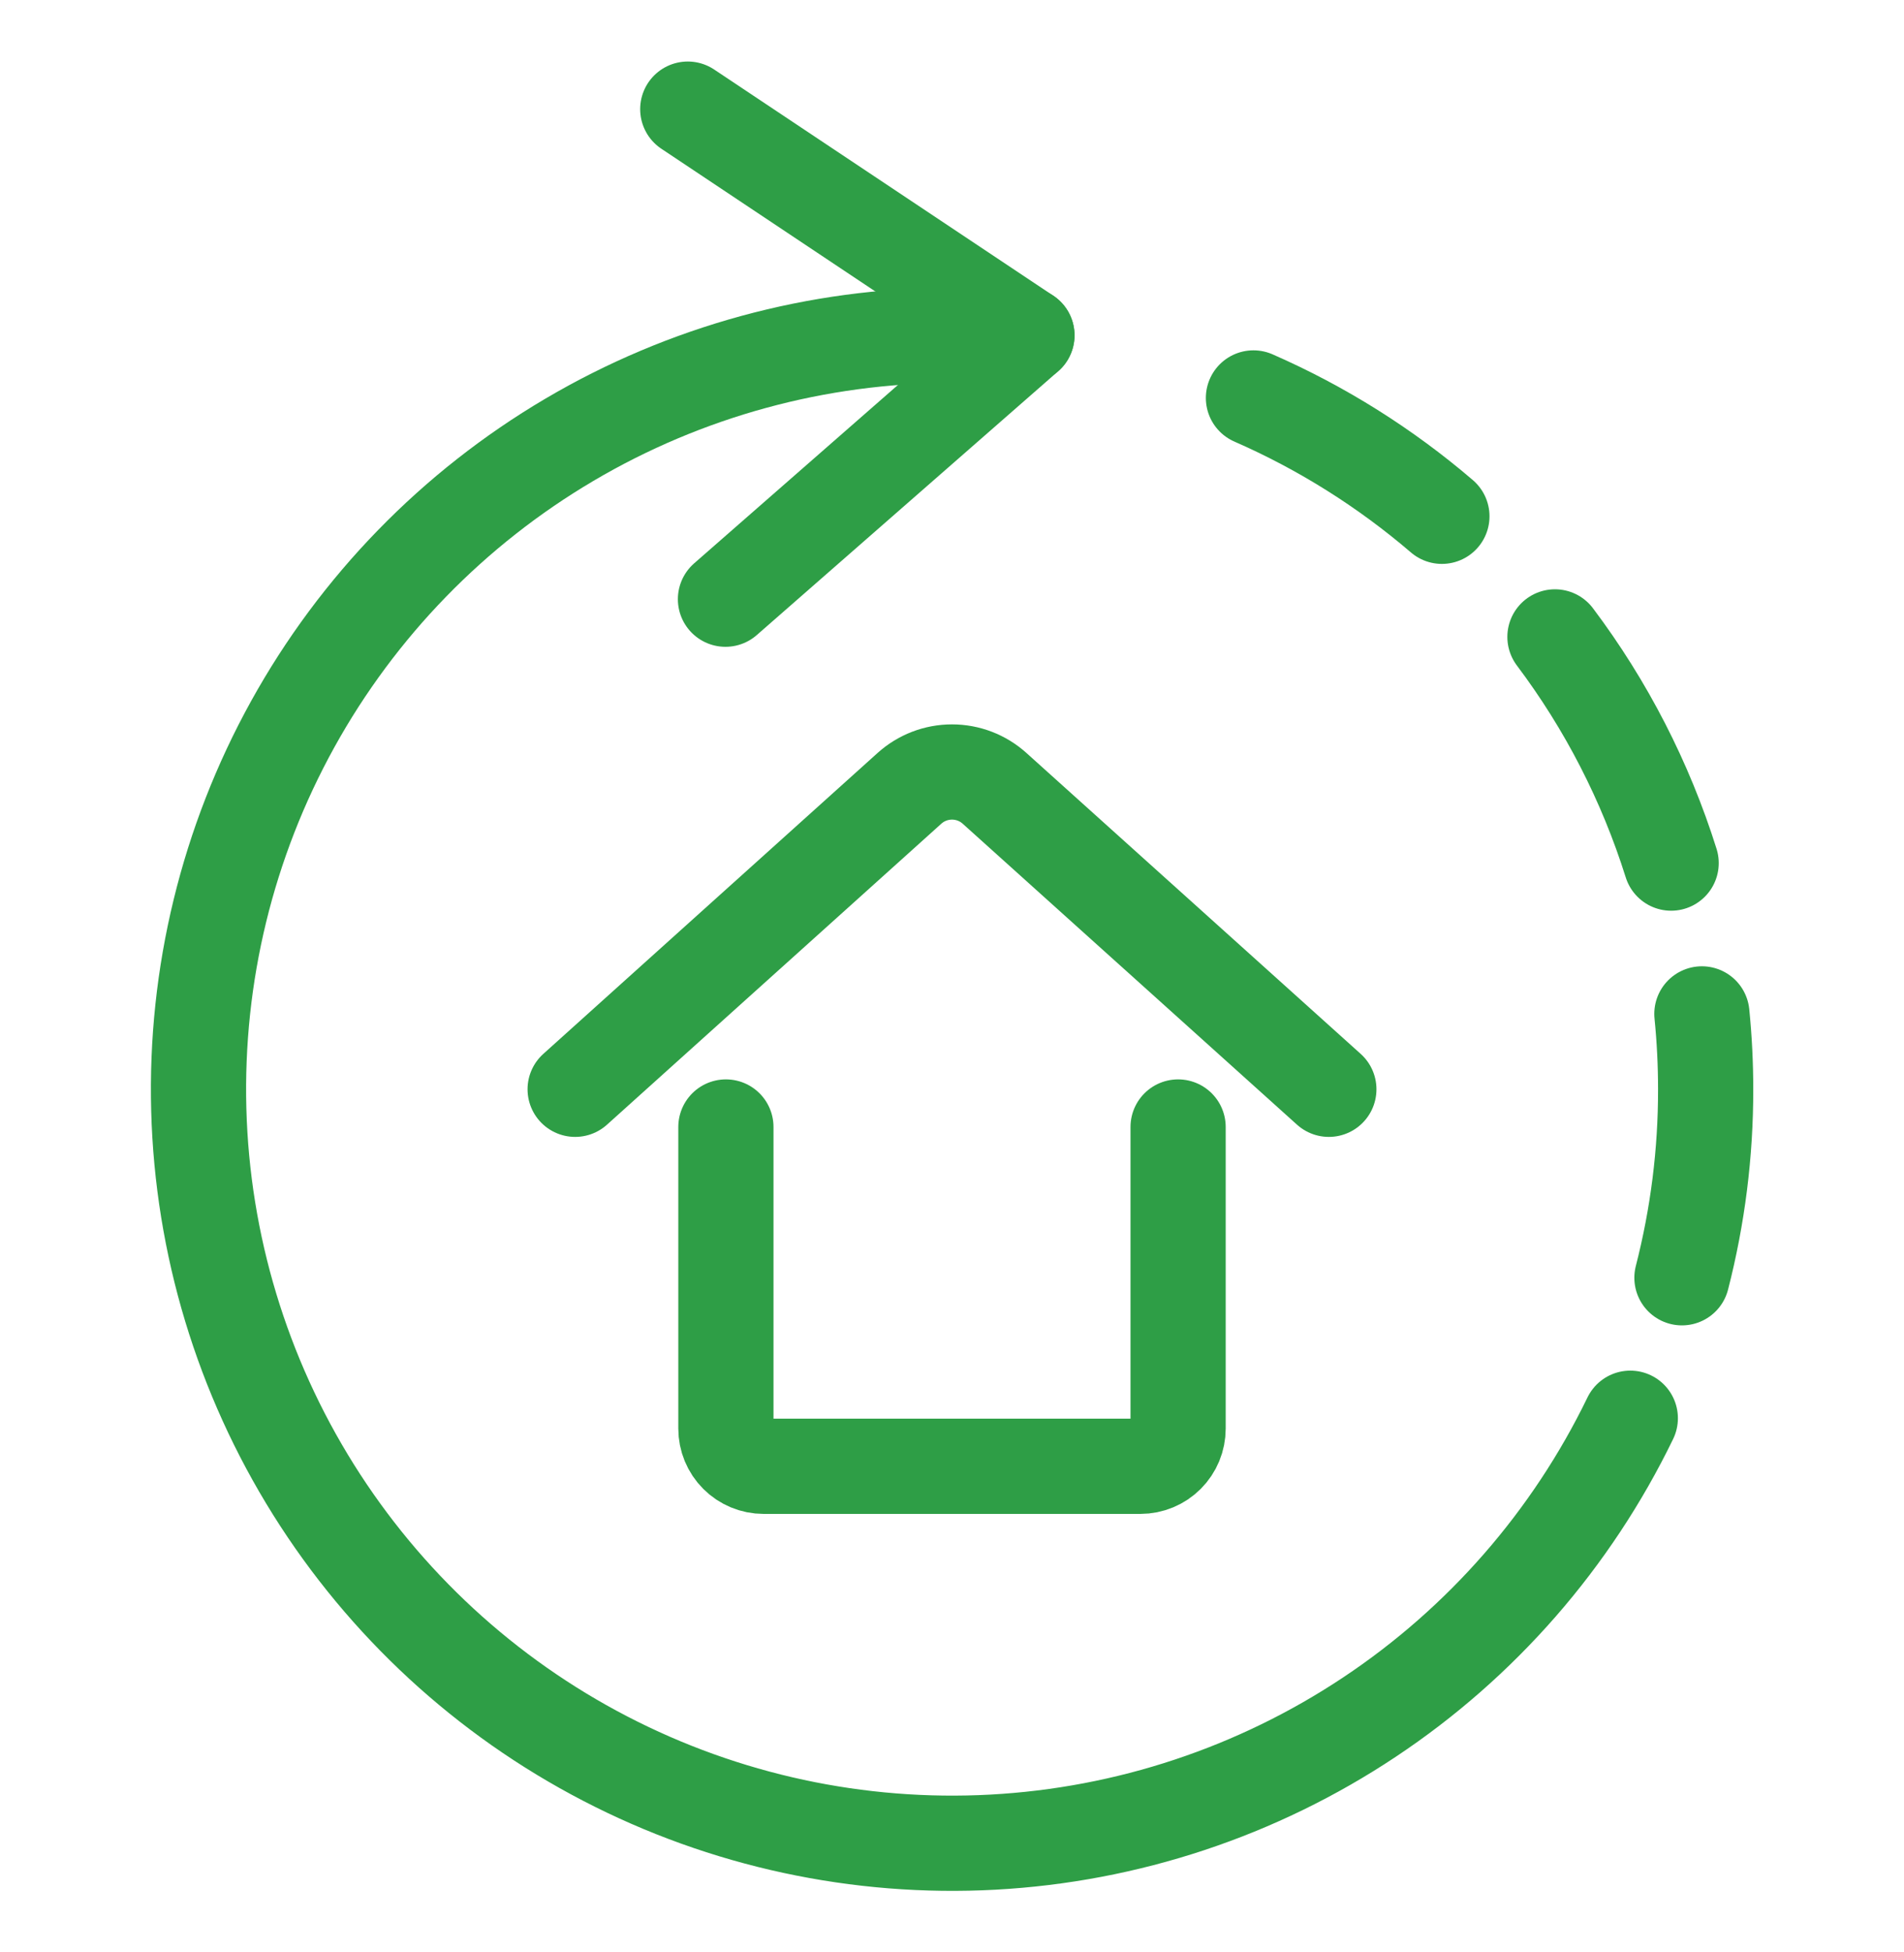
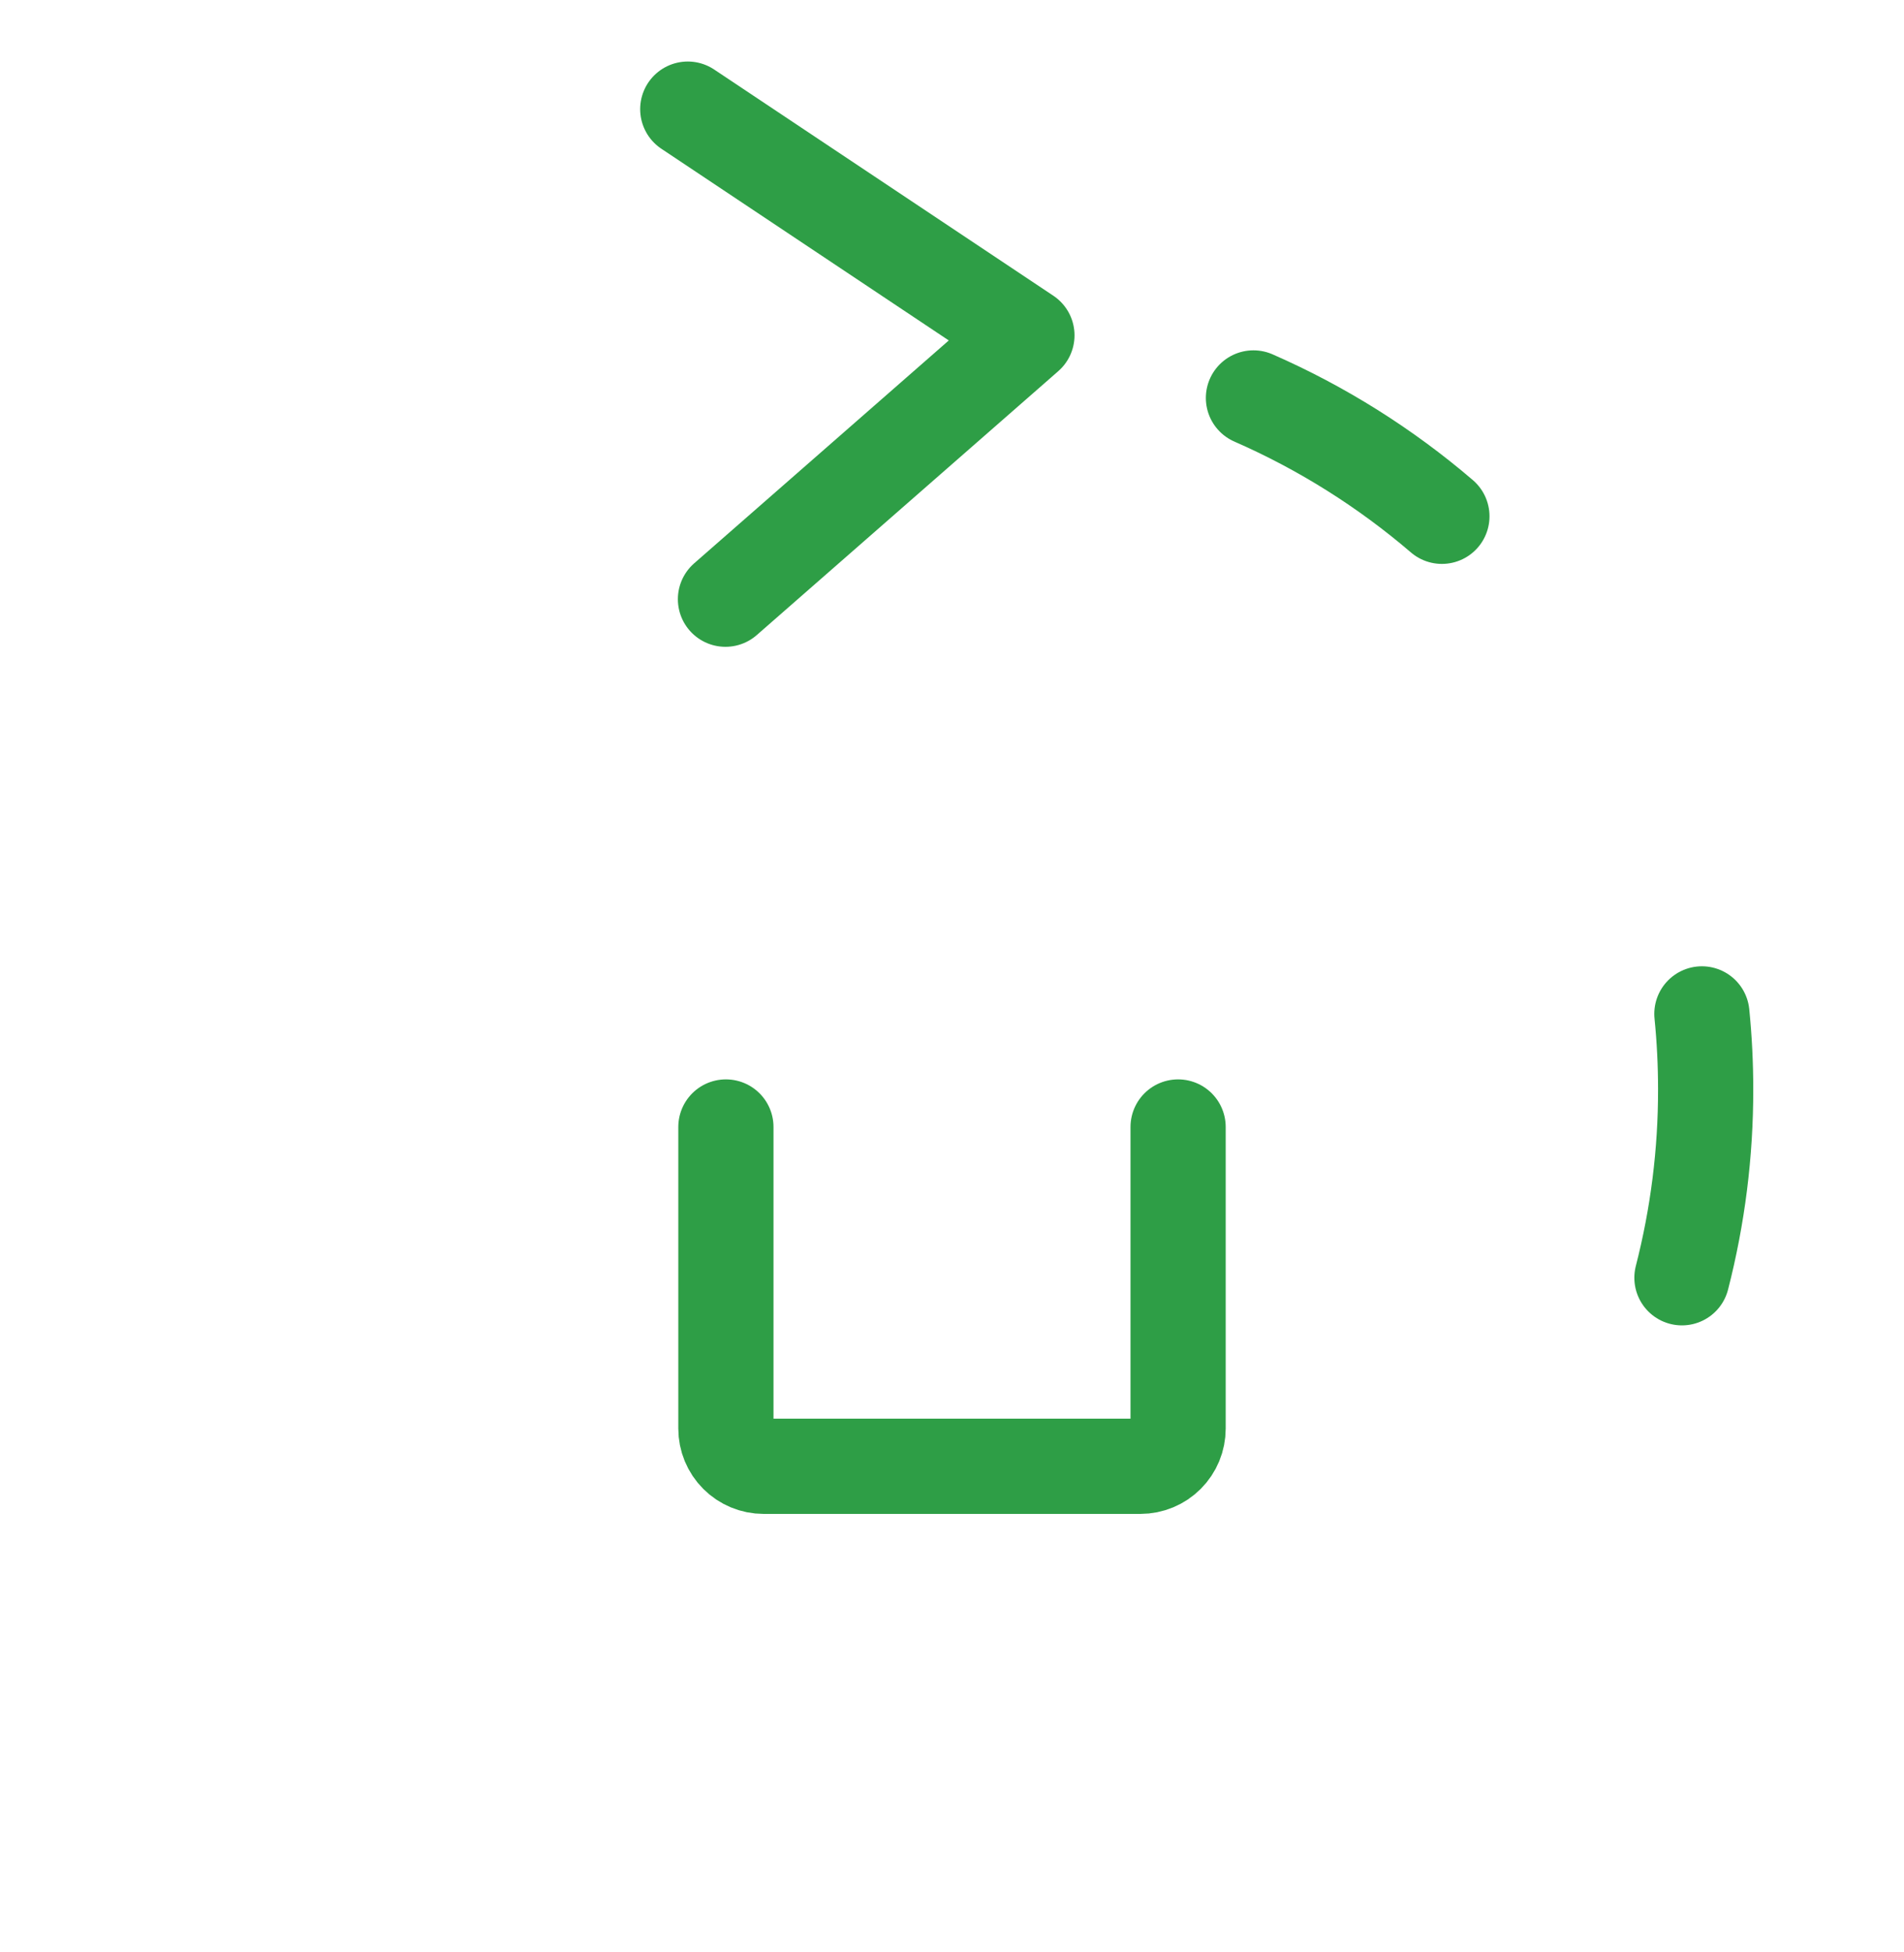
<svg xmlns="http://www.w3.org/2000/svg" width="40" height="41" viewBox="0 0 40 41" fill="none">
  <path d="M14.449 2.292L21.574 7.042L15.241 12.583" stroke="#2E9E46" stroke-width="2" stroke-linecap="round" stroke-linejoin="round" />
-   <path d="M34.25 29.783C33.016 32.327 31.124 34.495 28.769 36.06C26.414 37.626 23.683 38.532 20.86 38.685C18.036 38.838 15.223 38.232 12.713 36.93C10.203 35.629 8.088 33.678 6.586 31.282C5.085 28.886 4.252 26.132 4.176 23.305C4.099 20.479 4.78 17.683 6.149 15.209C7.518 12.735 9.525 10.672 11.961 9.236C14.396 7.8 17.172 7.042 20 7.042H21.574" stroke="#2E9E46" stroke-width="2" stroke-linecap="round" stroke-linejoin="round" />
  <path d="M35.754 21.292C35.807 21.819 35.833 22.347 35.833 22.875C35.835 24.21 35.667 25.54 35.335 26.833" stroke="#2E9E46" stroke-width="2" stroke-linecap="round" stroke-linejoin="round" />
-   <path d="M32.667 13.375C33.745 14.808 34.57 16.414 35.108 18.125" stroke="#2E9E46" stroke-width="2" stroke-linecap="round" stroke-linejoin="round" />
  <path d="M26.333 8.357C27.768 8.985 29.102 9.822 30.292 10.842" stroke="#2E9E46" stroke-width="2" stroke-linecap="round" stroke-linejoin="round" />
  <path d="M24.75 23.667V30C24.75 30.21 24.667 30.411 24.518 30.56C24.37 30.708 24.168 30.792 23.958 30.792H16.042C15.832 30.792 15.63 30.708 15.482 30.56C15.333 30.411 15.25 30.21 15.25 30V23.667" stroke="#2E9E46" stroke-width="2" stroke-linecap="round" stroke-linejoin="round" />
-   <path d="M12.083 22.875L19.105 16.556C19.351 16.334 19.669 16.212 20 16.212C20.331 16.212 20.649 16.334 20.895 16.556L27.917 22.875" stroke="#2E9E46" stroke-width="2" stroke-linecap="round" stroke-linejoin="round" />
</svg>